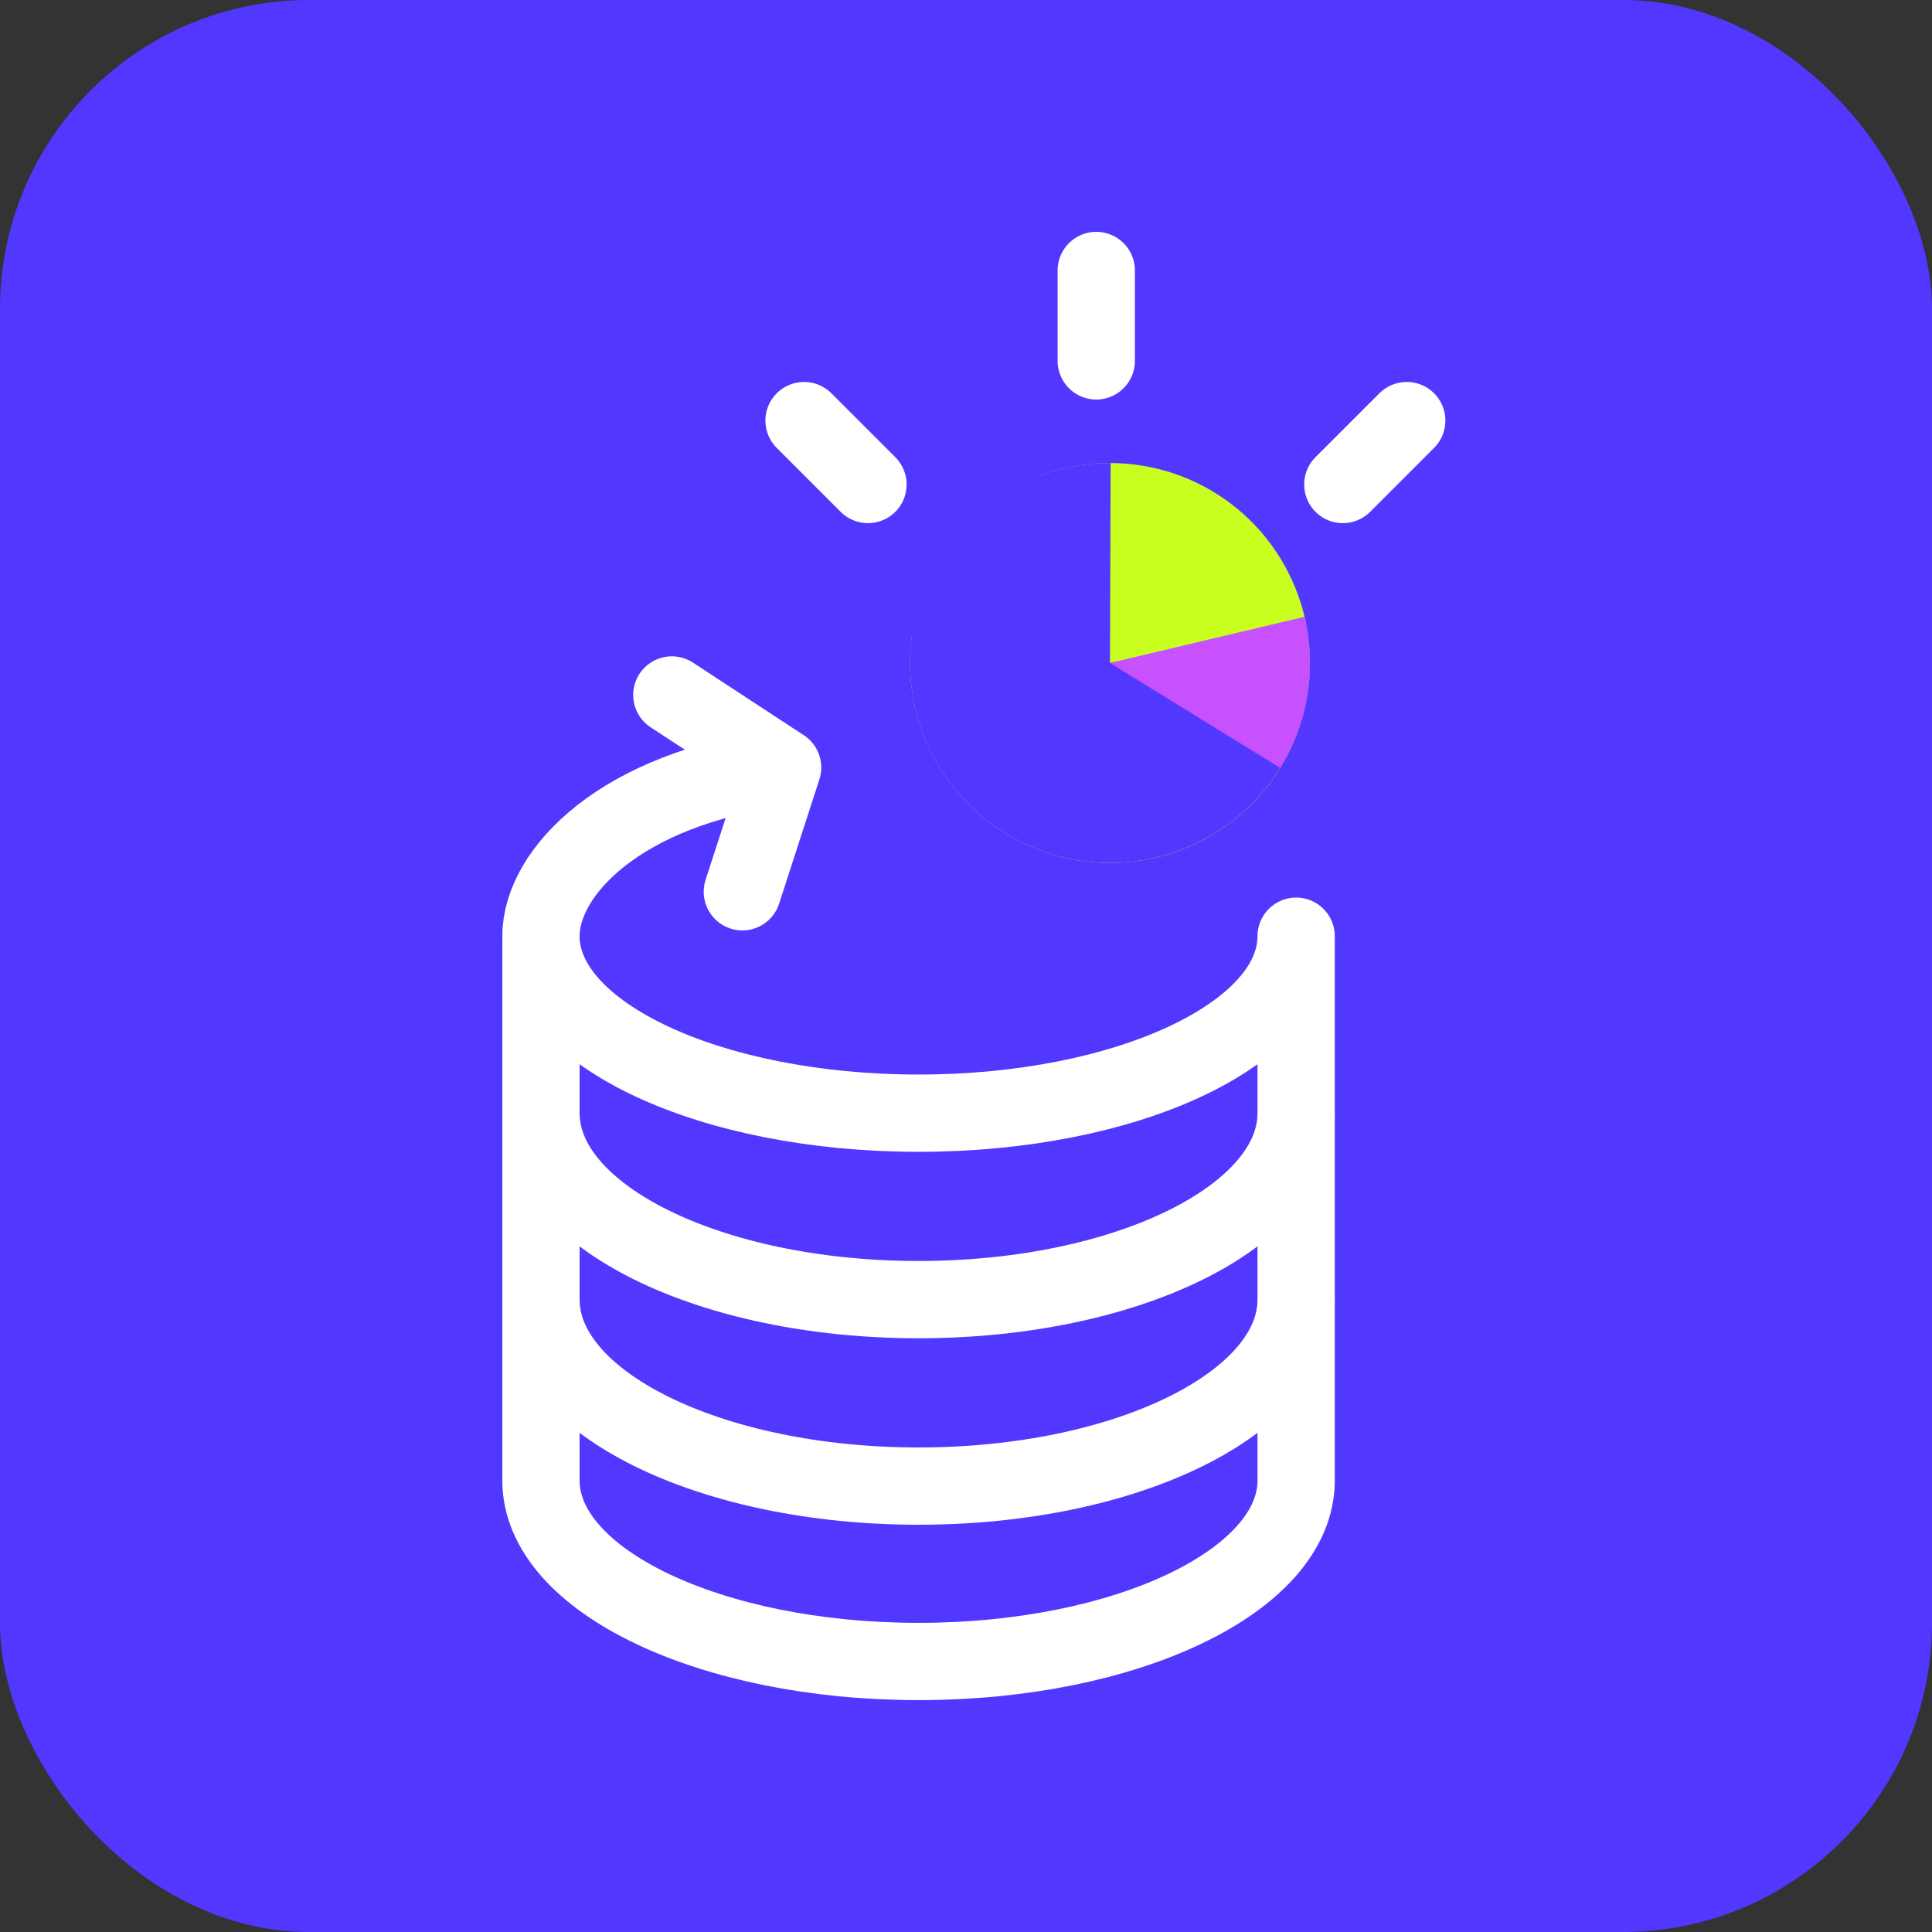
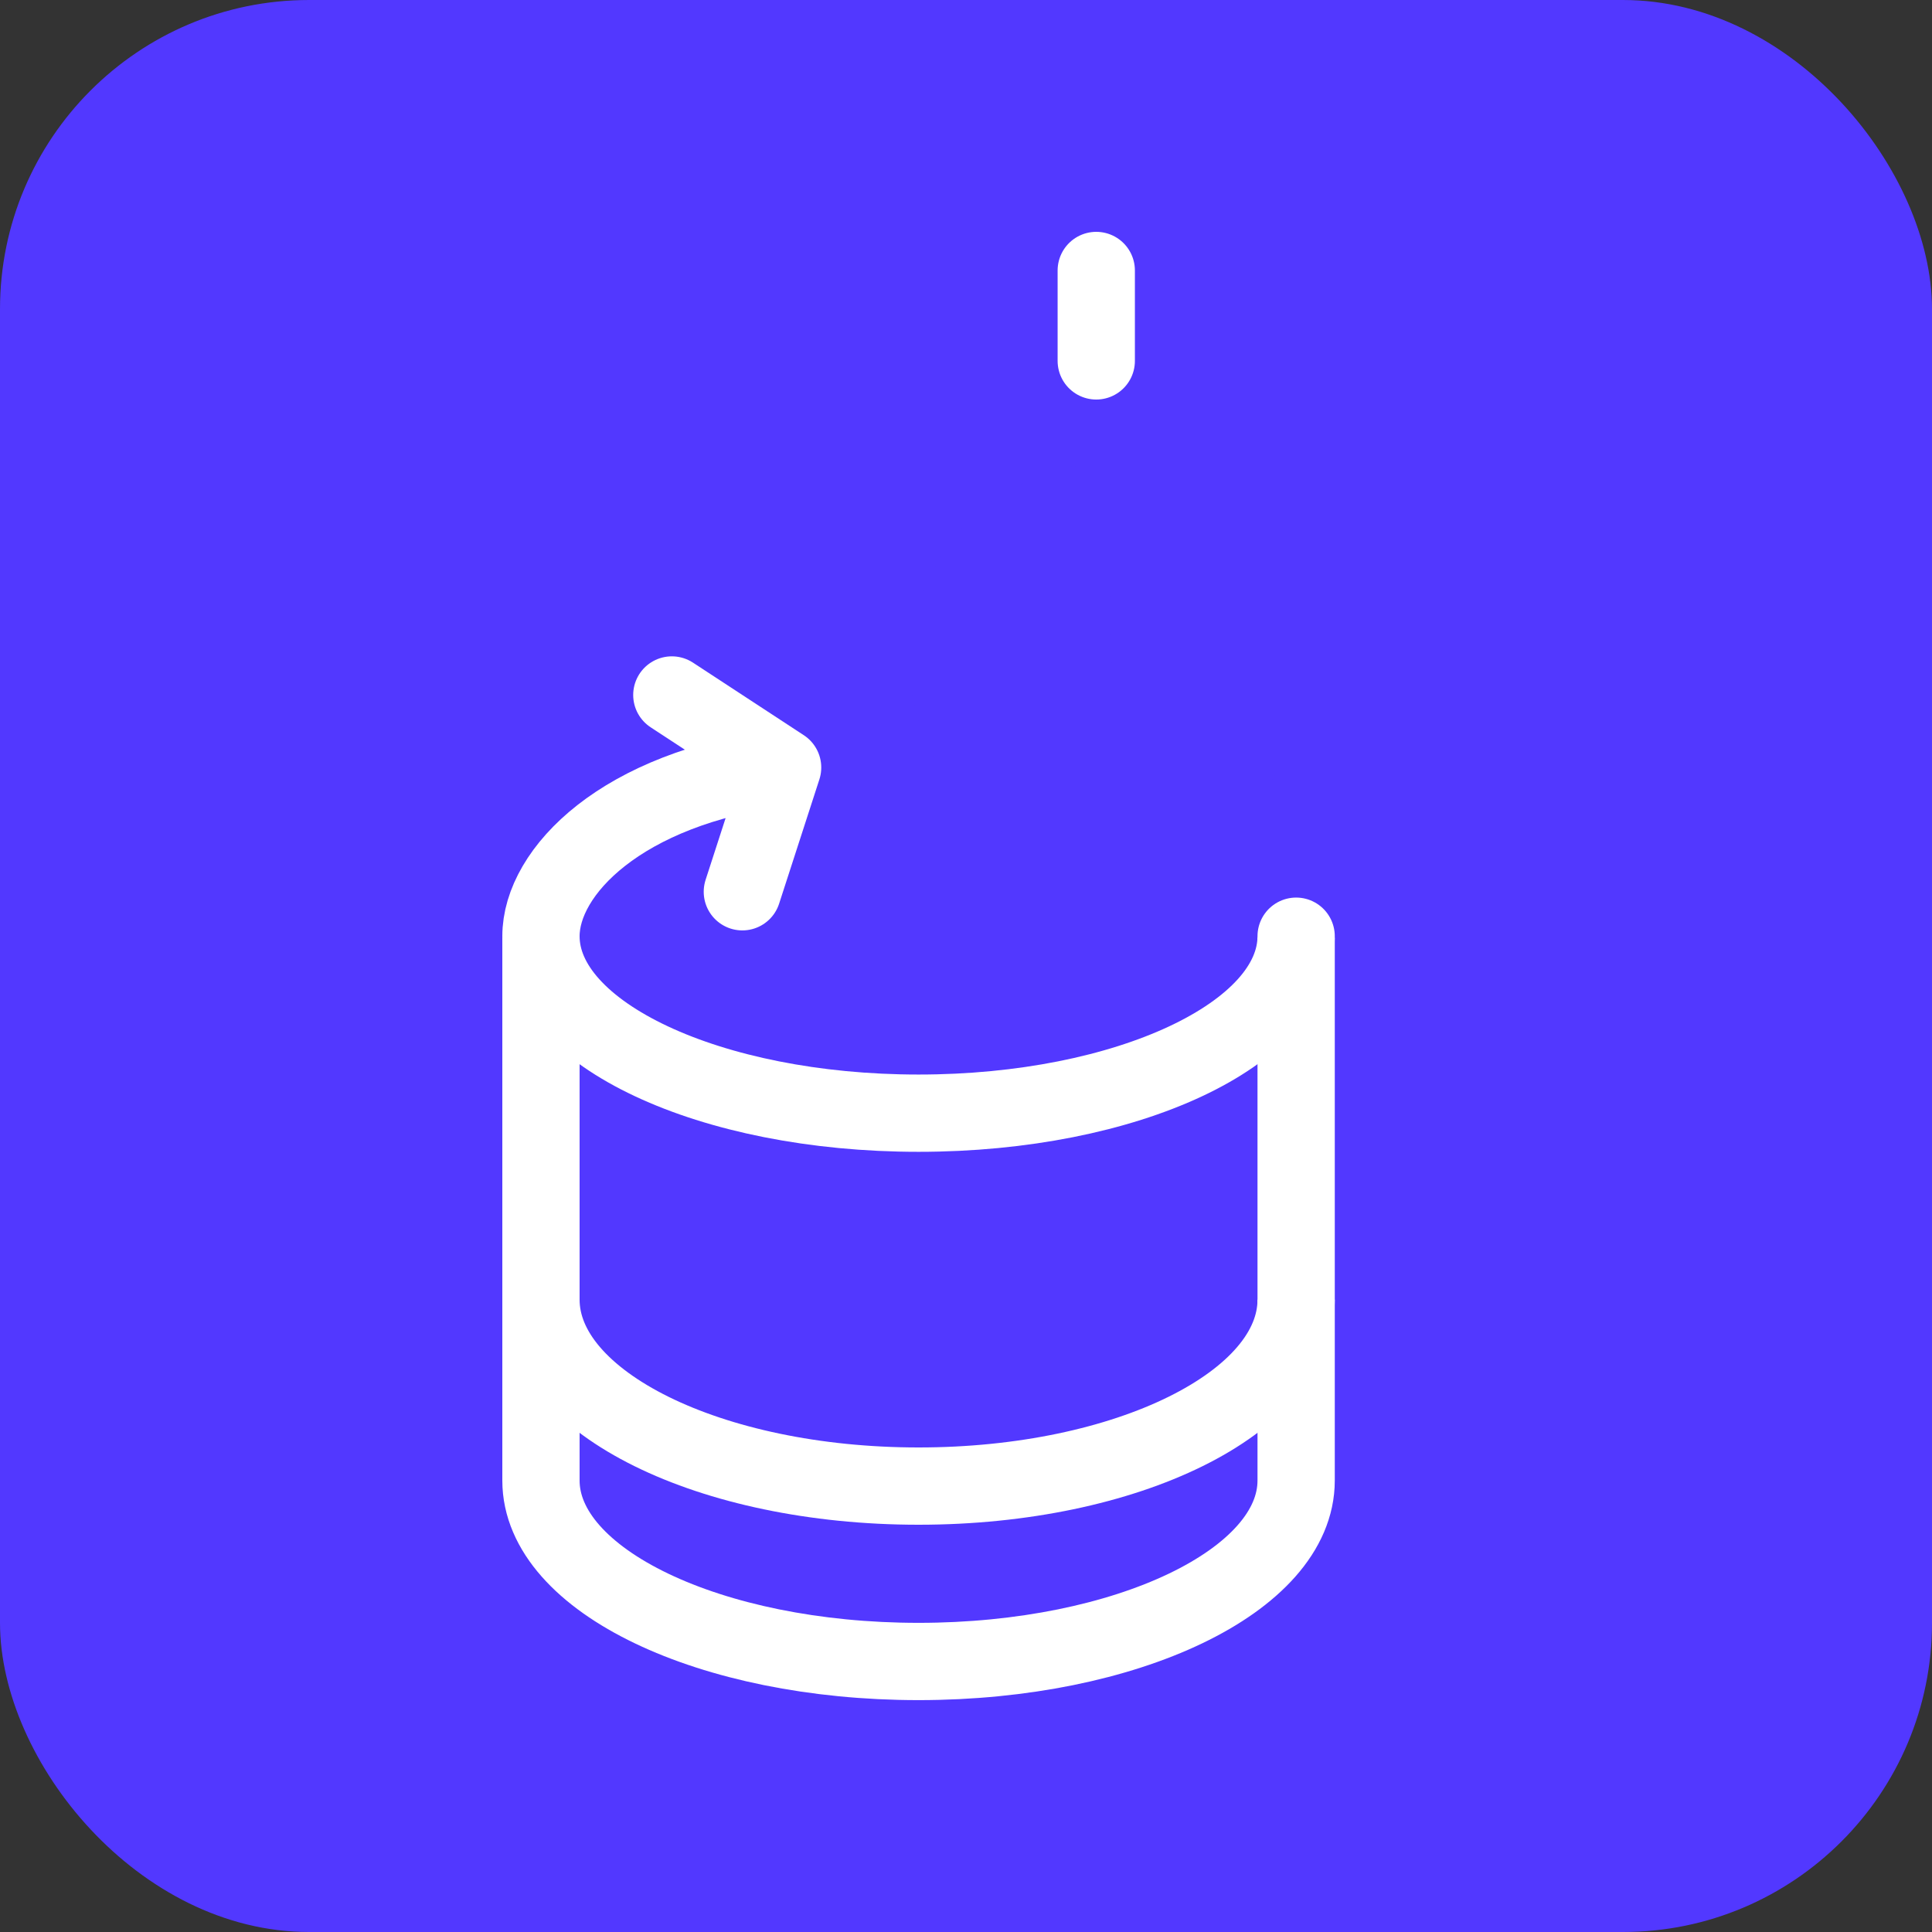
<svg xmlns="http://www.w3.org/2000/svg" width="50" height="50" viewBox="0 0 50 50" fill="none">
  <rect x="0" y="0" width="50" height="50" fill="#333333" stroke="none" />
  <rect width="50" height="50" rx="8" fill="#5238FF" />
  <path d="M33.544 24.229C33.544 26.759 29.169 28.809 23.772 28.809C18.375 28.809 14 26.759 14 24.229C14 22.557 16.085 20.399 20.254 19.863M20.254 19.863L17.387 17.986M20.254 19.863L19.212 23.079" stroke="white" stroke-width="2" stroke-linecap="round" />
-   <path d="M33.544 28.809C33.544 31.474 29.169 33.634 23.772 33.634C18.375 33.634 14 31.474 14 28.809" stroke="white" stroke-width="2" />
  <path d="M33.544 33.635C33.544 36.3 29.169 38.46 23.772 38.46C18.375 38.46 14 36.3 14 33.635" stroke="white" stroke-width="2" />
  <path d="M14 24.266V38.316C14 40.903 18.375 42.999 23.772 42.999C29.169 42.999 33.544 40.903 33.544 38.316V24.266" stroke="white" stroke-width="2" />
-   <path d="M26.879 12.325C27.941 11.919 29.106 11.874 30.196 12.196C31.286 12.519 32.239 13.191 32.908 14.109C33.578 15.027 33.927 16.14 33.901 17.276C33.875 18.413 33.476 19.509 32.765 20.395C32.054 21.282 31.071 21.91 29.968 22.182C28.864 22.454 27.702 22.356 26.66 21.902C25.619 21.448 24.755 20.664 24.203 19.671C23.652 18.677 23.442 17.53 23.608 16.405L28.727 17.158L26.879 12.325Z" fill="#C9FF1F" />
  <path d="M33.803 16.16C34.009 17.207 33.886 18.292 33.451 19.266C33.016 20.241 32.29 21.057 31.374 21.603C30.457 22.149 29.394 22.398 28.33 22.317C27.266 22.235 26.254 21.827 25.431 21.148C24.608 20.468 24.015 19.551 23.734 18.522C23.453 17.493 23.496 16.402 23.859 15.398C24.221 14.395 24.886 13.528 25.76 12.916C26.634 12.305 27.676 11.979 28.743 11.982L28.726 17.157L33.803 16.16Z" fill="#5238FF" />
-   <path d="M33.761 15.963C34.077 17.298 33.85 18.705 33.13 19.873L28.726 17.157L33.761 15.963Z" fill="#C751FF" />
-   <path d="M22.463 12.539L20.809 10.885" stroke="white" stroke-width="2" stroke-linecap="round" stroke-linejoin="round" />
-   <path d="M34.752 12.539L36.406 10.885" stroke="white" stroke-width="2" stroke-linecap="round" stroke-linejoin="round" />
  <path d="M28.371 9.34V7" stroke="white" stroke-width="2" stroke-linecap="round" stroke-linejoin="round" />
</svg>